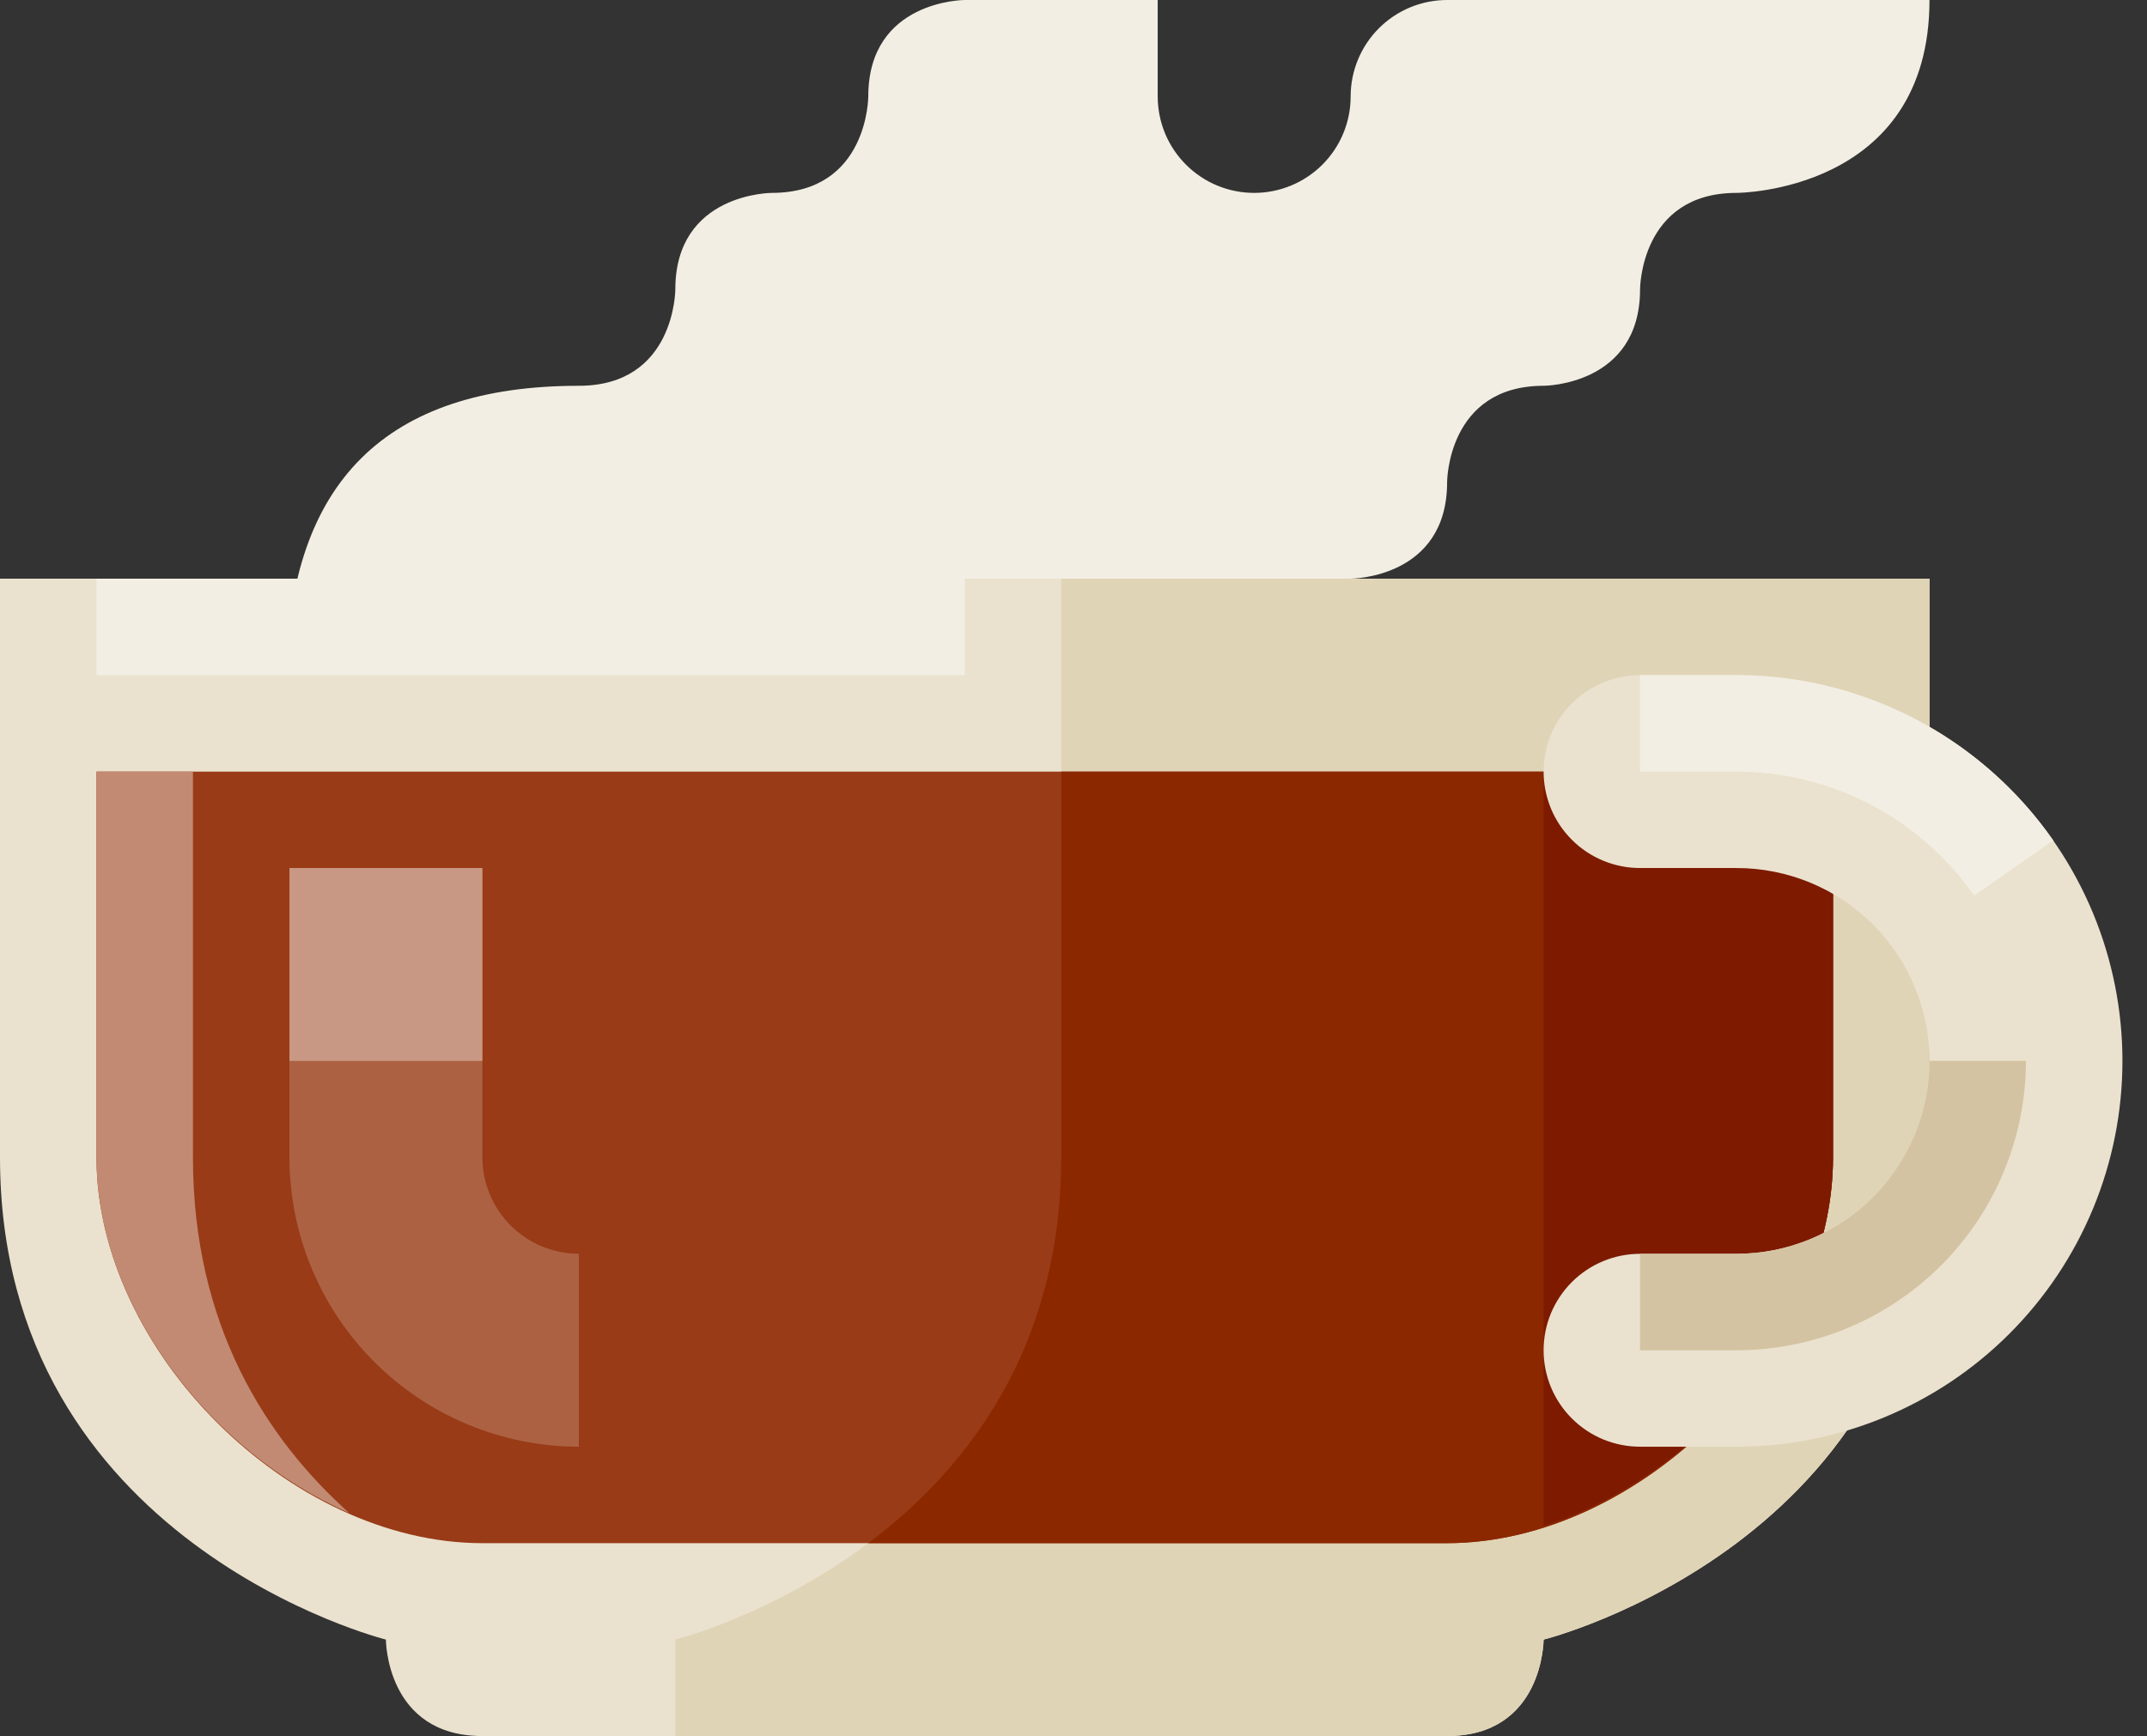
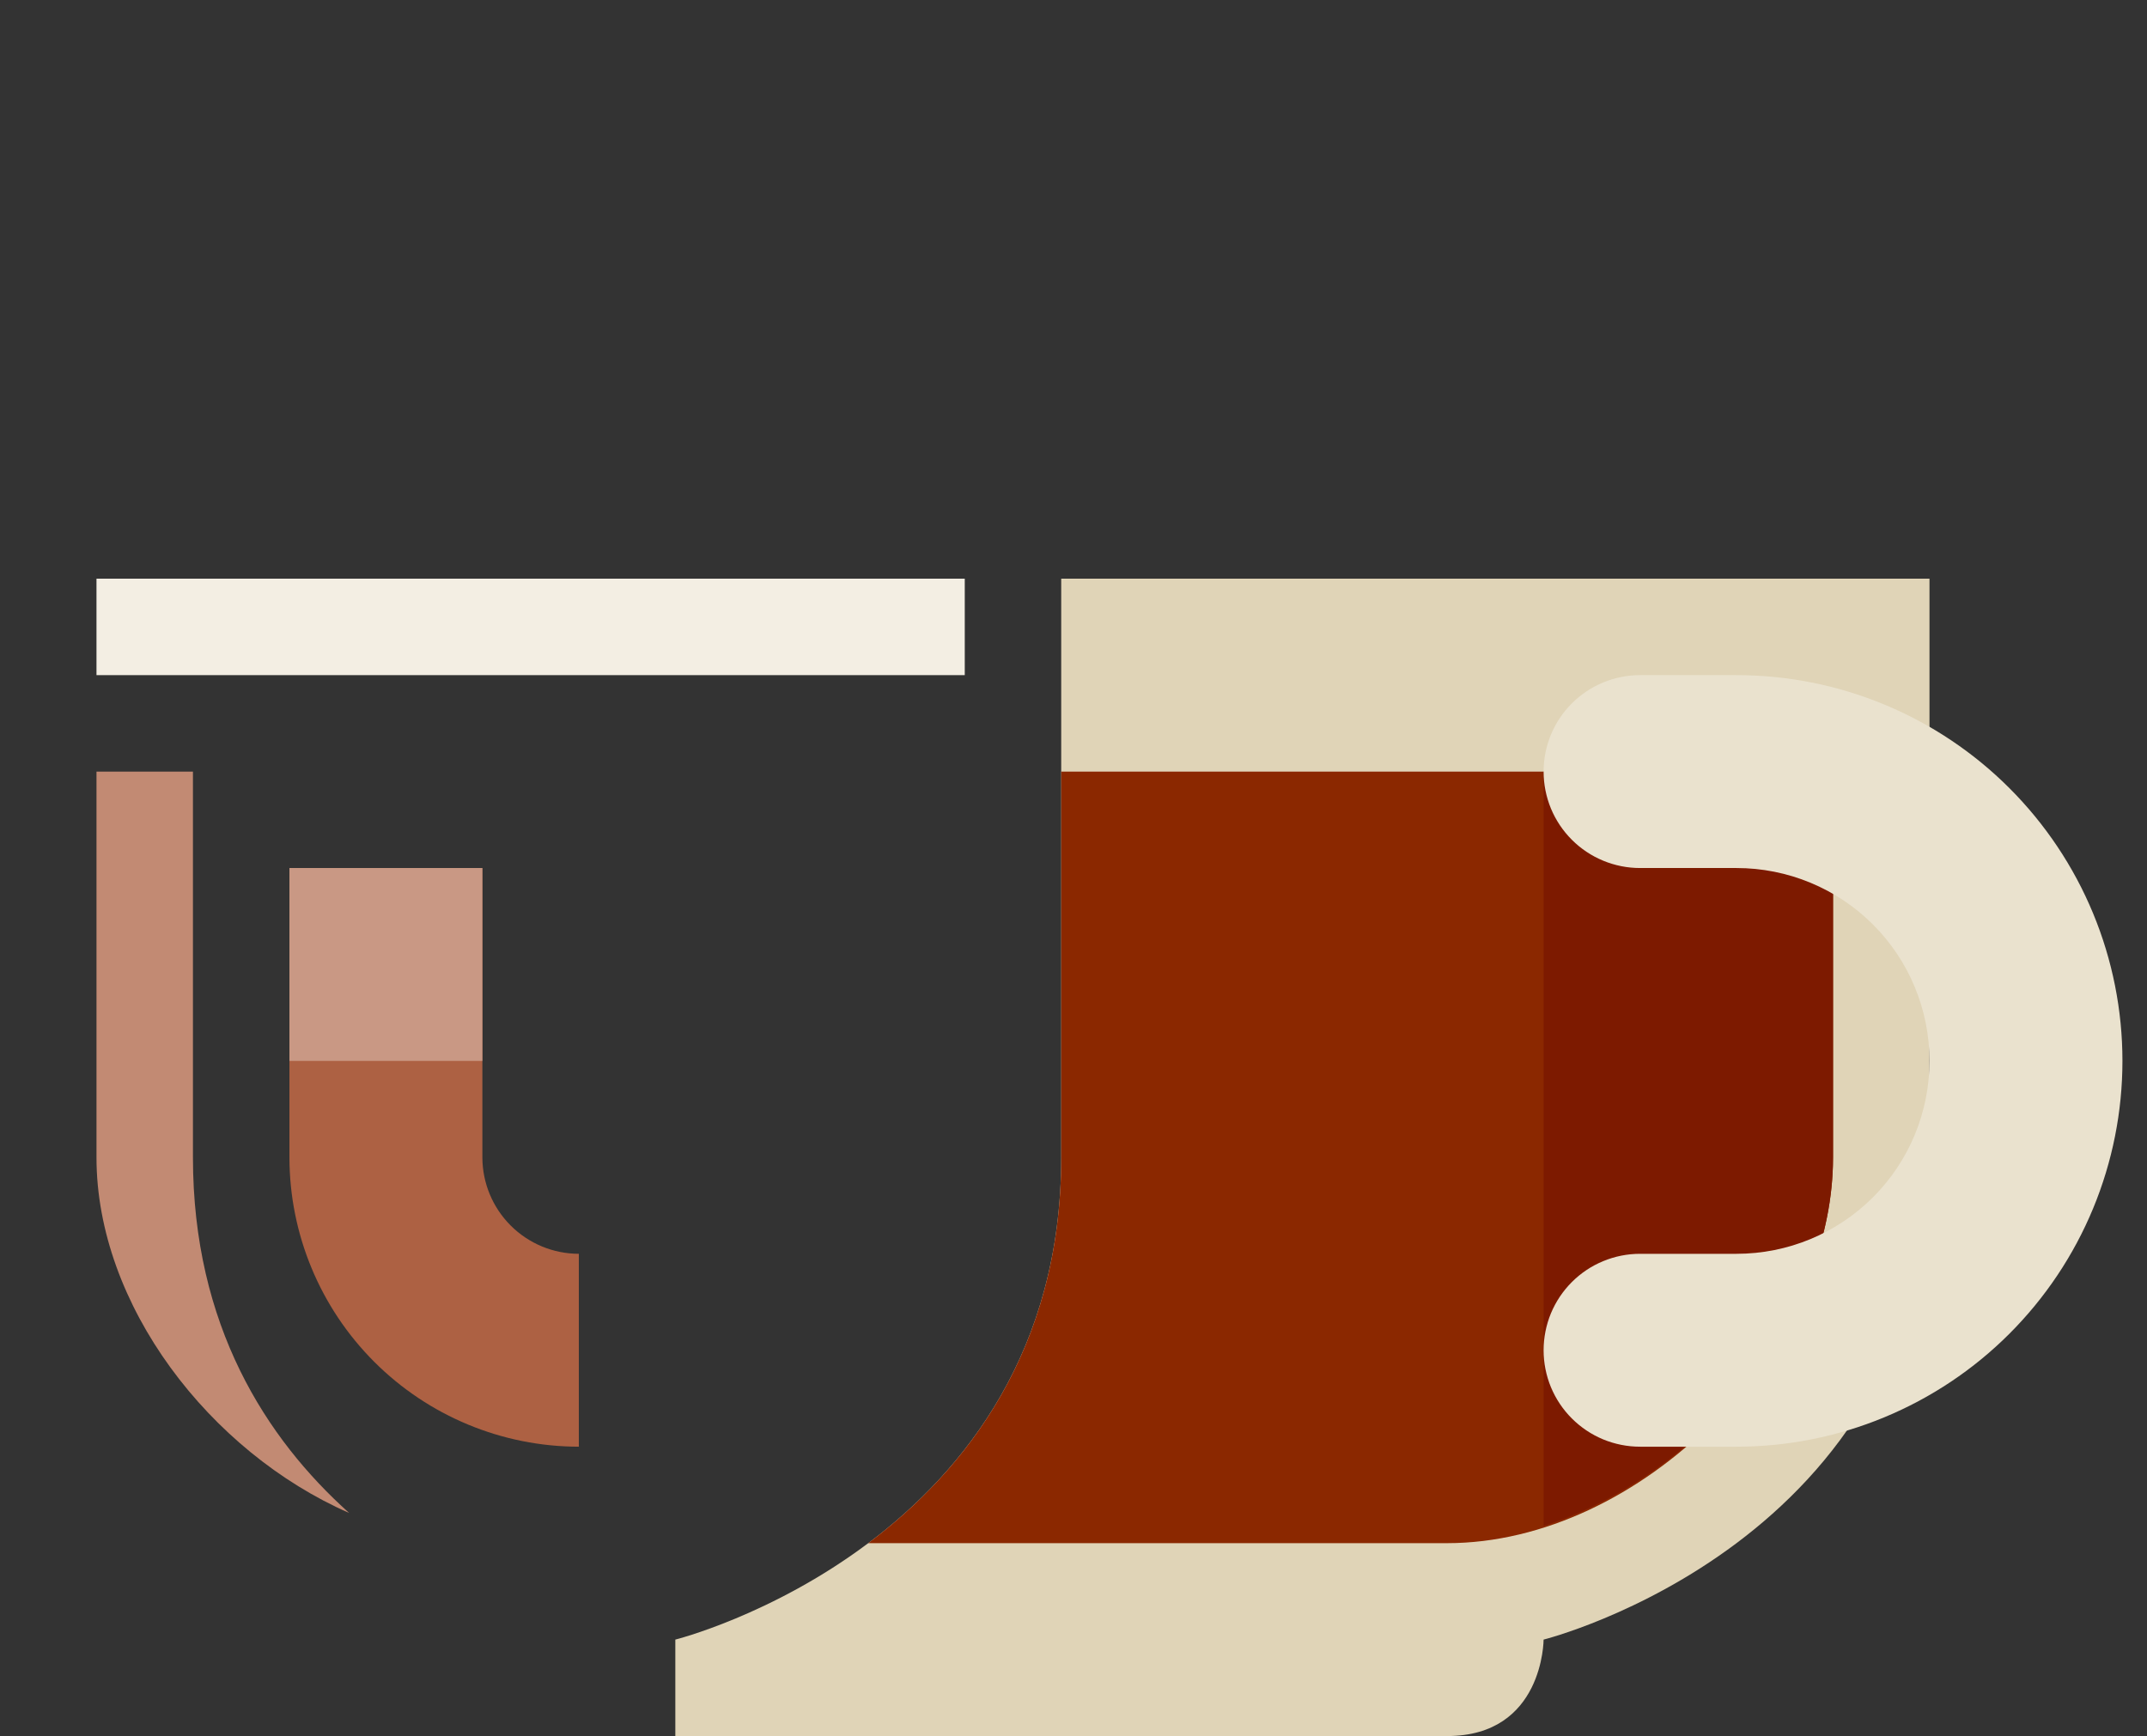
<svg xmlns="http://www.w3.org/2000/svg" width="68" height="55" viewBox="0 0 68 55" fill="none">
  <rect x="0" y="0" width="68" height="55" fill="#333333" stroke="none" />
-   <path d="M61.111 0C61.111 6.111 55 6.111 55 6.111C51.944 6.111 51.944 9.167 51.944 9.167C51.944 12.222 48.889 12.222 48.889 12.222C45.833 12.222 45.833 15.278 45.833 15.278C45.833 18.333 42.778 18.333 42.778 18.333V21.389H9.063C9.167 15.278 12.222 12.222 18.334 12.222C21.389 12.222 21.389 9.167 21.389 9.167C21.389 6.111 24.445 6.111 24.445 6.111C27.5 6.111 27.5 3.056 27.5 3.056C27.5 5.46375e-07 30.556 0 30.556 0H36.667V3.056C36.667 3.457 36.746 3.854 36.899 4.225C37.053 4.596 37.278 4.932 37.562 5.216C37.846 5.5 38.182 5.725 38.553 5.879C38.924 6.032 39.321 6.111 39.722 6.111C40.533 6.111 41.31 5.789 41.883 5.216C42.456 4.643 42.778 3.866 42.778 3.056C42.778 2.245 43.1 1.468 43.673 0.895C44.246 0.322 45.023 0 45.833 0H61.111Z" fill="#F3EEE3" />
-   <path d="M30.555 18.333H0V36.667C0 48.889 12.222 51.944 12.222 51.944C12.222 51.944 12.222 55 15.278 55H45.833C48.889 55 48.889 51.944 48.889 51.944C48.889 51.944 61.111 48.889 61.111 36.667V18.333H30.555Z" fill="#EAE2CE" />
  <path d="M21.389 51.944C21.389 51.944 33.611 48.889 33.611 36.667V18.333H61.111V36.667C61.111 48.889 48.889 51.944 48.889 51.944C48.889 51.944 48.889 55 45.833 55H21.389V51.944Z" fill="#E0D4B7" />
-   <path d="M30.556 24.445H3.056V36.667C3.056 42.778 9.167 48.889 15.278 48.889H45.833C51.944 48.889 58.056 42.778 58.056 36.667V24.445H30.556Z" fill="#993B17" />
  <path d="M3.056 24.445V36.667C3.056 41.343 6.64 45.995 11.059 47.933C8.437 45.583 6.111 41.997 6.111 36.667V24.445H3.056Z" fill="#C28A73" />
  <path d="M33.611 36.667C33.611 42.778 30.556 46.597 27.5 48.889H45.833C51.944 48.889 58.056 42.778 58.056 36.667V24.445H33.611V36.667Z" fill="#8B2800" />
  <path d="M48.889 24.445V48.342C53.823 46.771 58.056 41.745 58.056 36.667V24.445H48.889Z" fill="#7D1A00" />
  <path d="M18.333 45.833C15.903 45.831 13.573 44.864 11.854 43.145C10.136 41.427 9.169 39.097 9.167 36.667V27.5H15.278V36.667C15.279 37.477 15.601 38.253 16.174 38.826C16.747 39.399 17.523 39.721 18.333 39.722V45.833Z" fill="#AD6143" />
  <path d="M15.278 27.5H9.167V33.611H15.278V27.5Z" fill="#C99884" />
  <path d="M30.556 18.333H3.056V21.389H30.556V18.333Z" fill="#F3EEE3" />
  <path d="M48.889 24.445C48.889 24.846 48.968 25.243 49.121 25.614C49.275 25.985 49.5 26.321 49.784 26.605C50.068 26.889 50.404 27.114 50.775 27.267C51.146 27.421 51.543 27.5 51.944 27.5H55C55.803 27.5 56.597 27.658 57.339 27.965C58.08 28.272 58.754 28.723 59.321 29.29C59.889 29.857 60.339 30.531 60.646 31.273C60.953 32.014 61.111 32.809 61.111 33.611C61.111 35.232 60.467 36.786 59.321 37.932C58.175 39.078 56.621 39.722 55 39.722H51.944C51.543 39.722 51.146 39.801 50.775 39.955C50.404 40.108 50.068 40.333 49.784 40.617C49.5 40.901 49.275 41.238 49.121 41.608C48.968 41.979 48.889 42.377 48.889 42.778C48.889 43.179 48.968 43.576 49.121 43.947C49.275 44.318 49.5 44.655 49.784 44.938C50.068 45.222 50.404 45.447 50.775 45.601C51.146 45.754 51.543 45.833 51.944 45.833H55C56.605 45.833 58.194 45.517 59.677 44.903C61.16 44.289 62.508 43.389 63.642 42.254C64.777 41.119 65.678 39.771 66.292 38.288C66.906 36.806 67.222 35.216 67.222 33.611C67.222 32.006 66.906 30.417 66.292 28.934C65.678 27.451 64.777 26.104 63.642 24.969C62.508 23.834 61.16 22.933 59.677 22.319C58.194 21.705 56.605 21.389 55 21.389H51.944C51.543 21.389 51.146 21.468 50.775 21.622C50.404 21.775 50.068 22 49.784 22.284C49.5 22.568 49.275 22.904 49.121 23.275C48.968 23.646 48.889 24.043 48.889 24.445Z" fill="#EAE2CE" />
-   <path d="M55 42.778H51.944V39.722H55C56.62 39.721 58.174 39.076 59.319 37.931C60.465 36.785 61.109 35.231 61.111 33.611H64.166C64.164 36.041 63.197 38.371 61.479 40.09C59.76 41.809 57.43 42.775 55 42.778Z" fill="#D4C3A2" />
-   <path d="M62.524 28.373C61.678 27.161 60.553 26.171 59.243 25.487C57.933 24.803 56.477 24.446 55 24.445H51.944V21.389H55C56.97 21.391 58.91 21.867 60.656 22.779C62.402 23.69 63.903 25.009 65.03 26.624L62.524 28.373Z" fill="#F3EEE3" />
</svg>